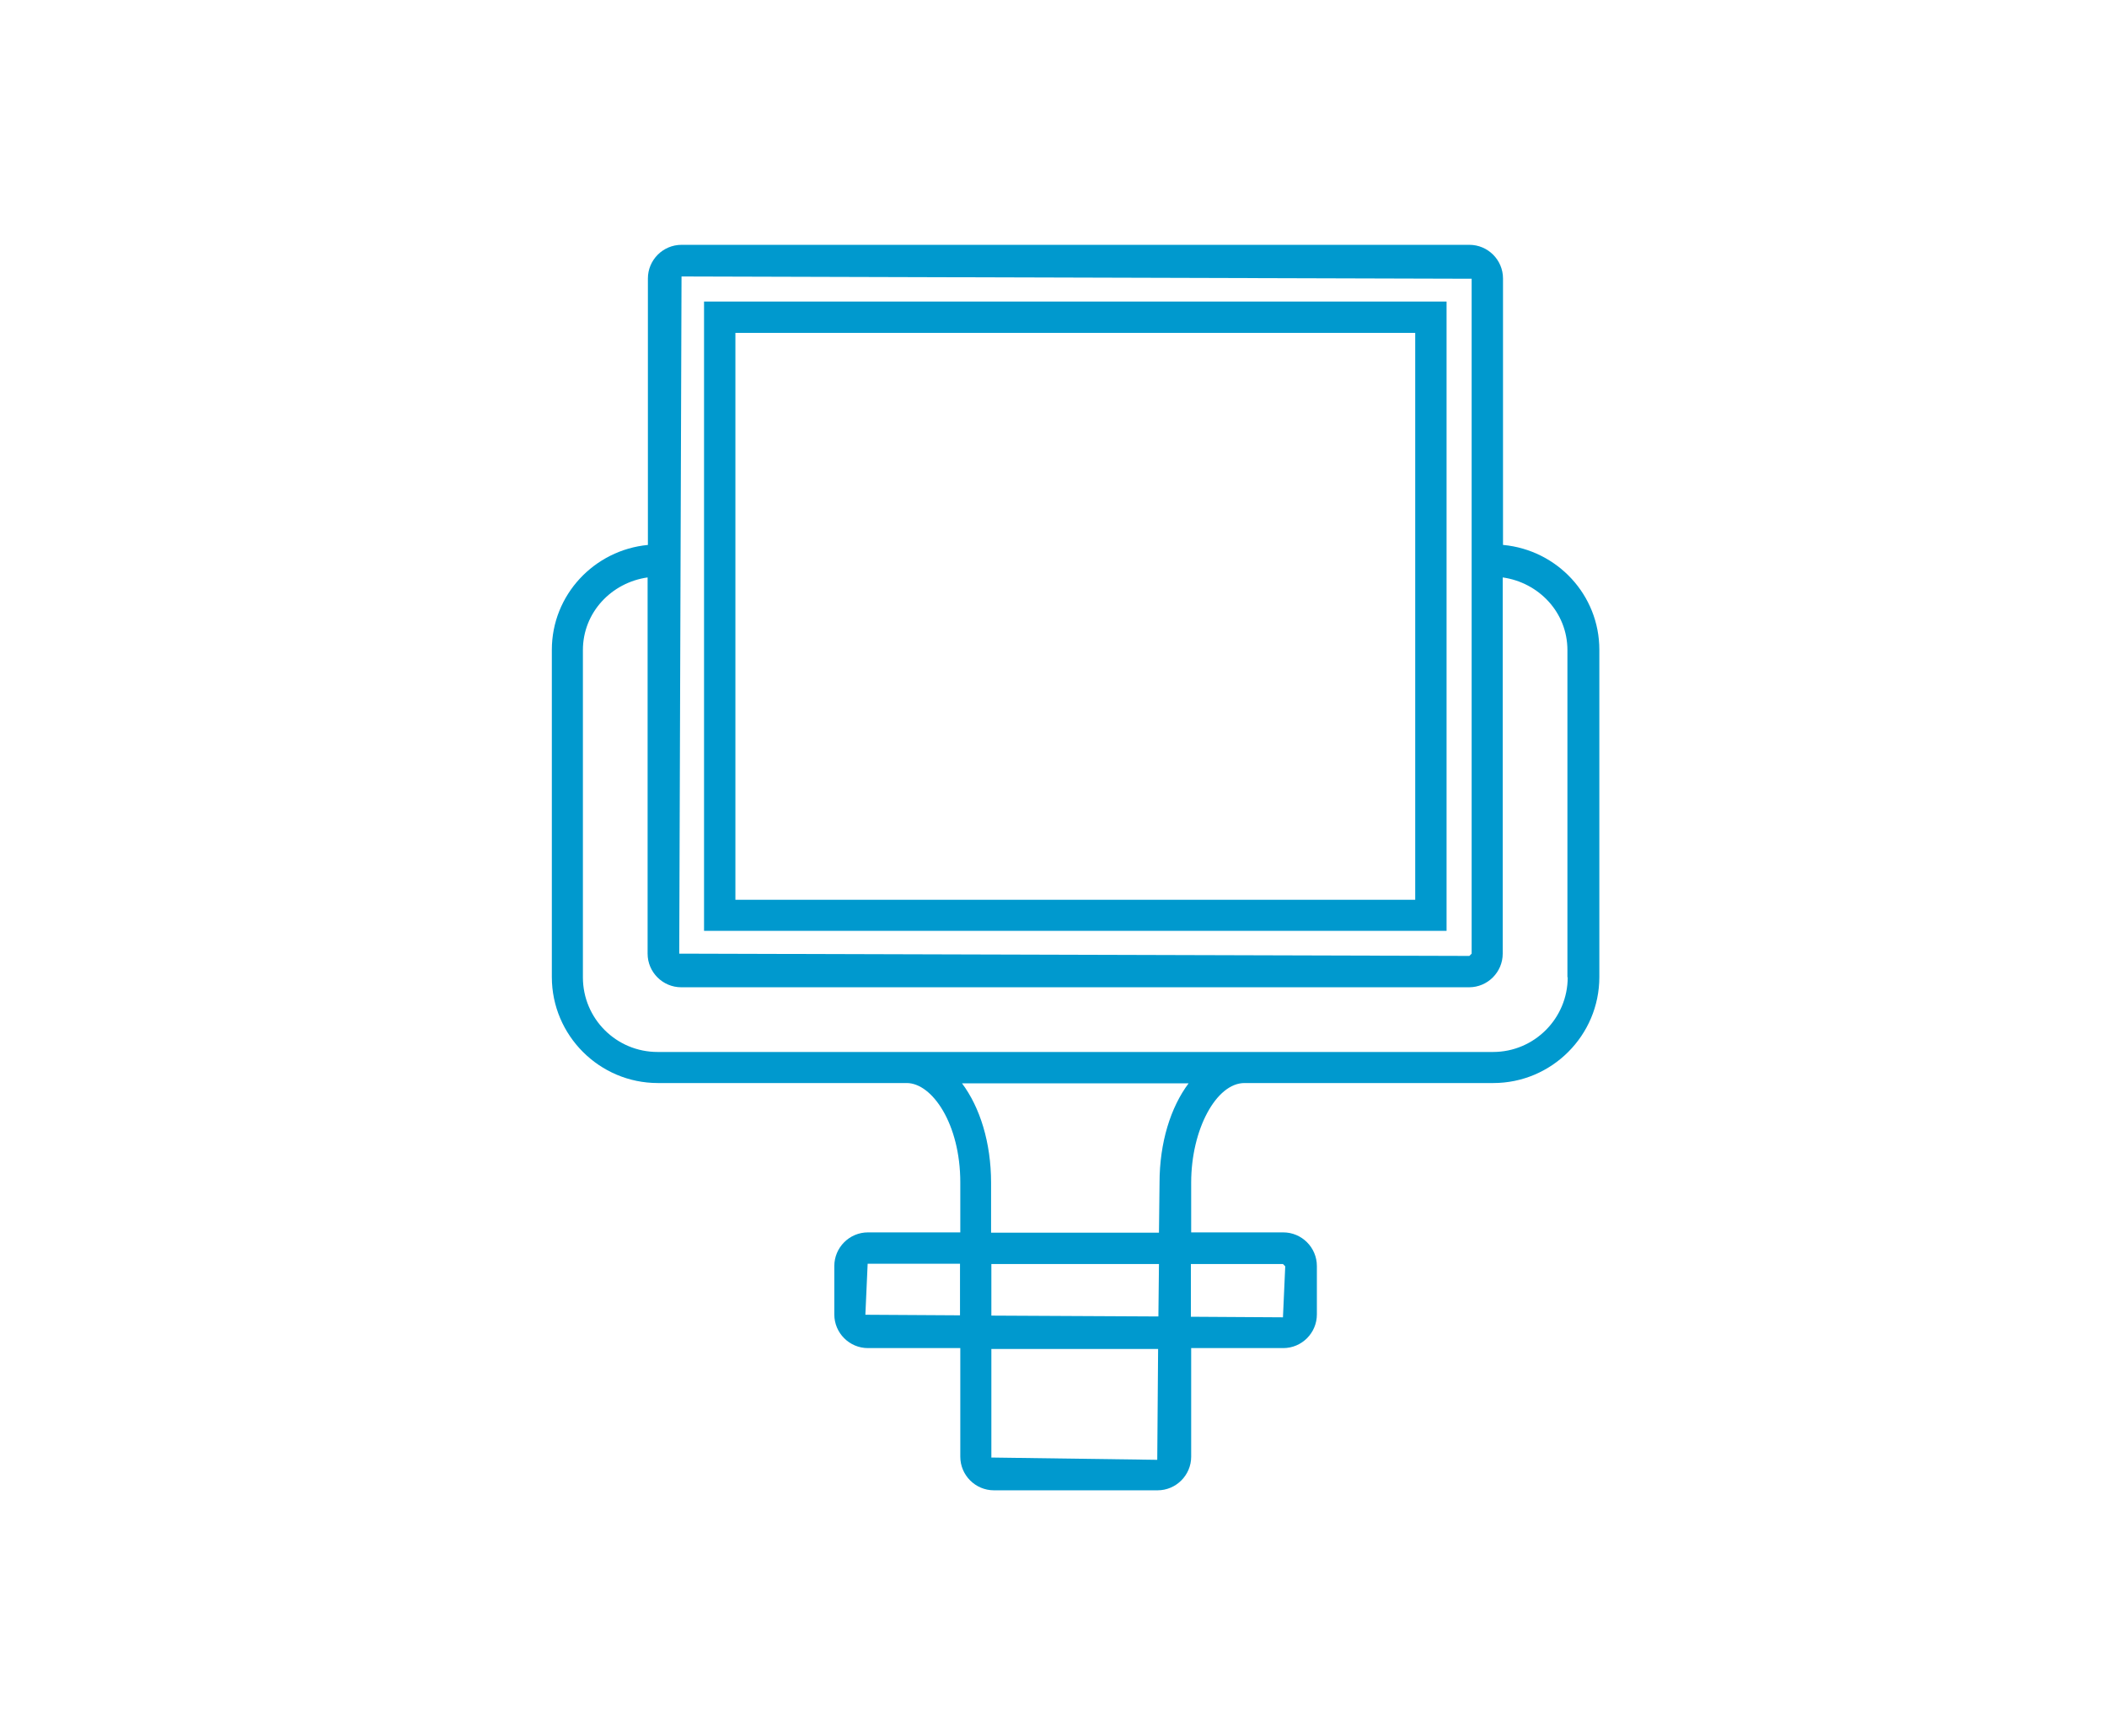
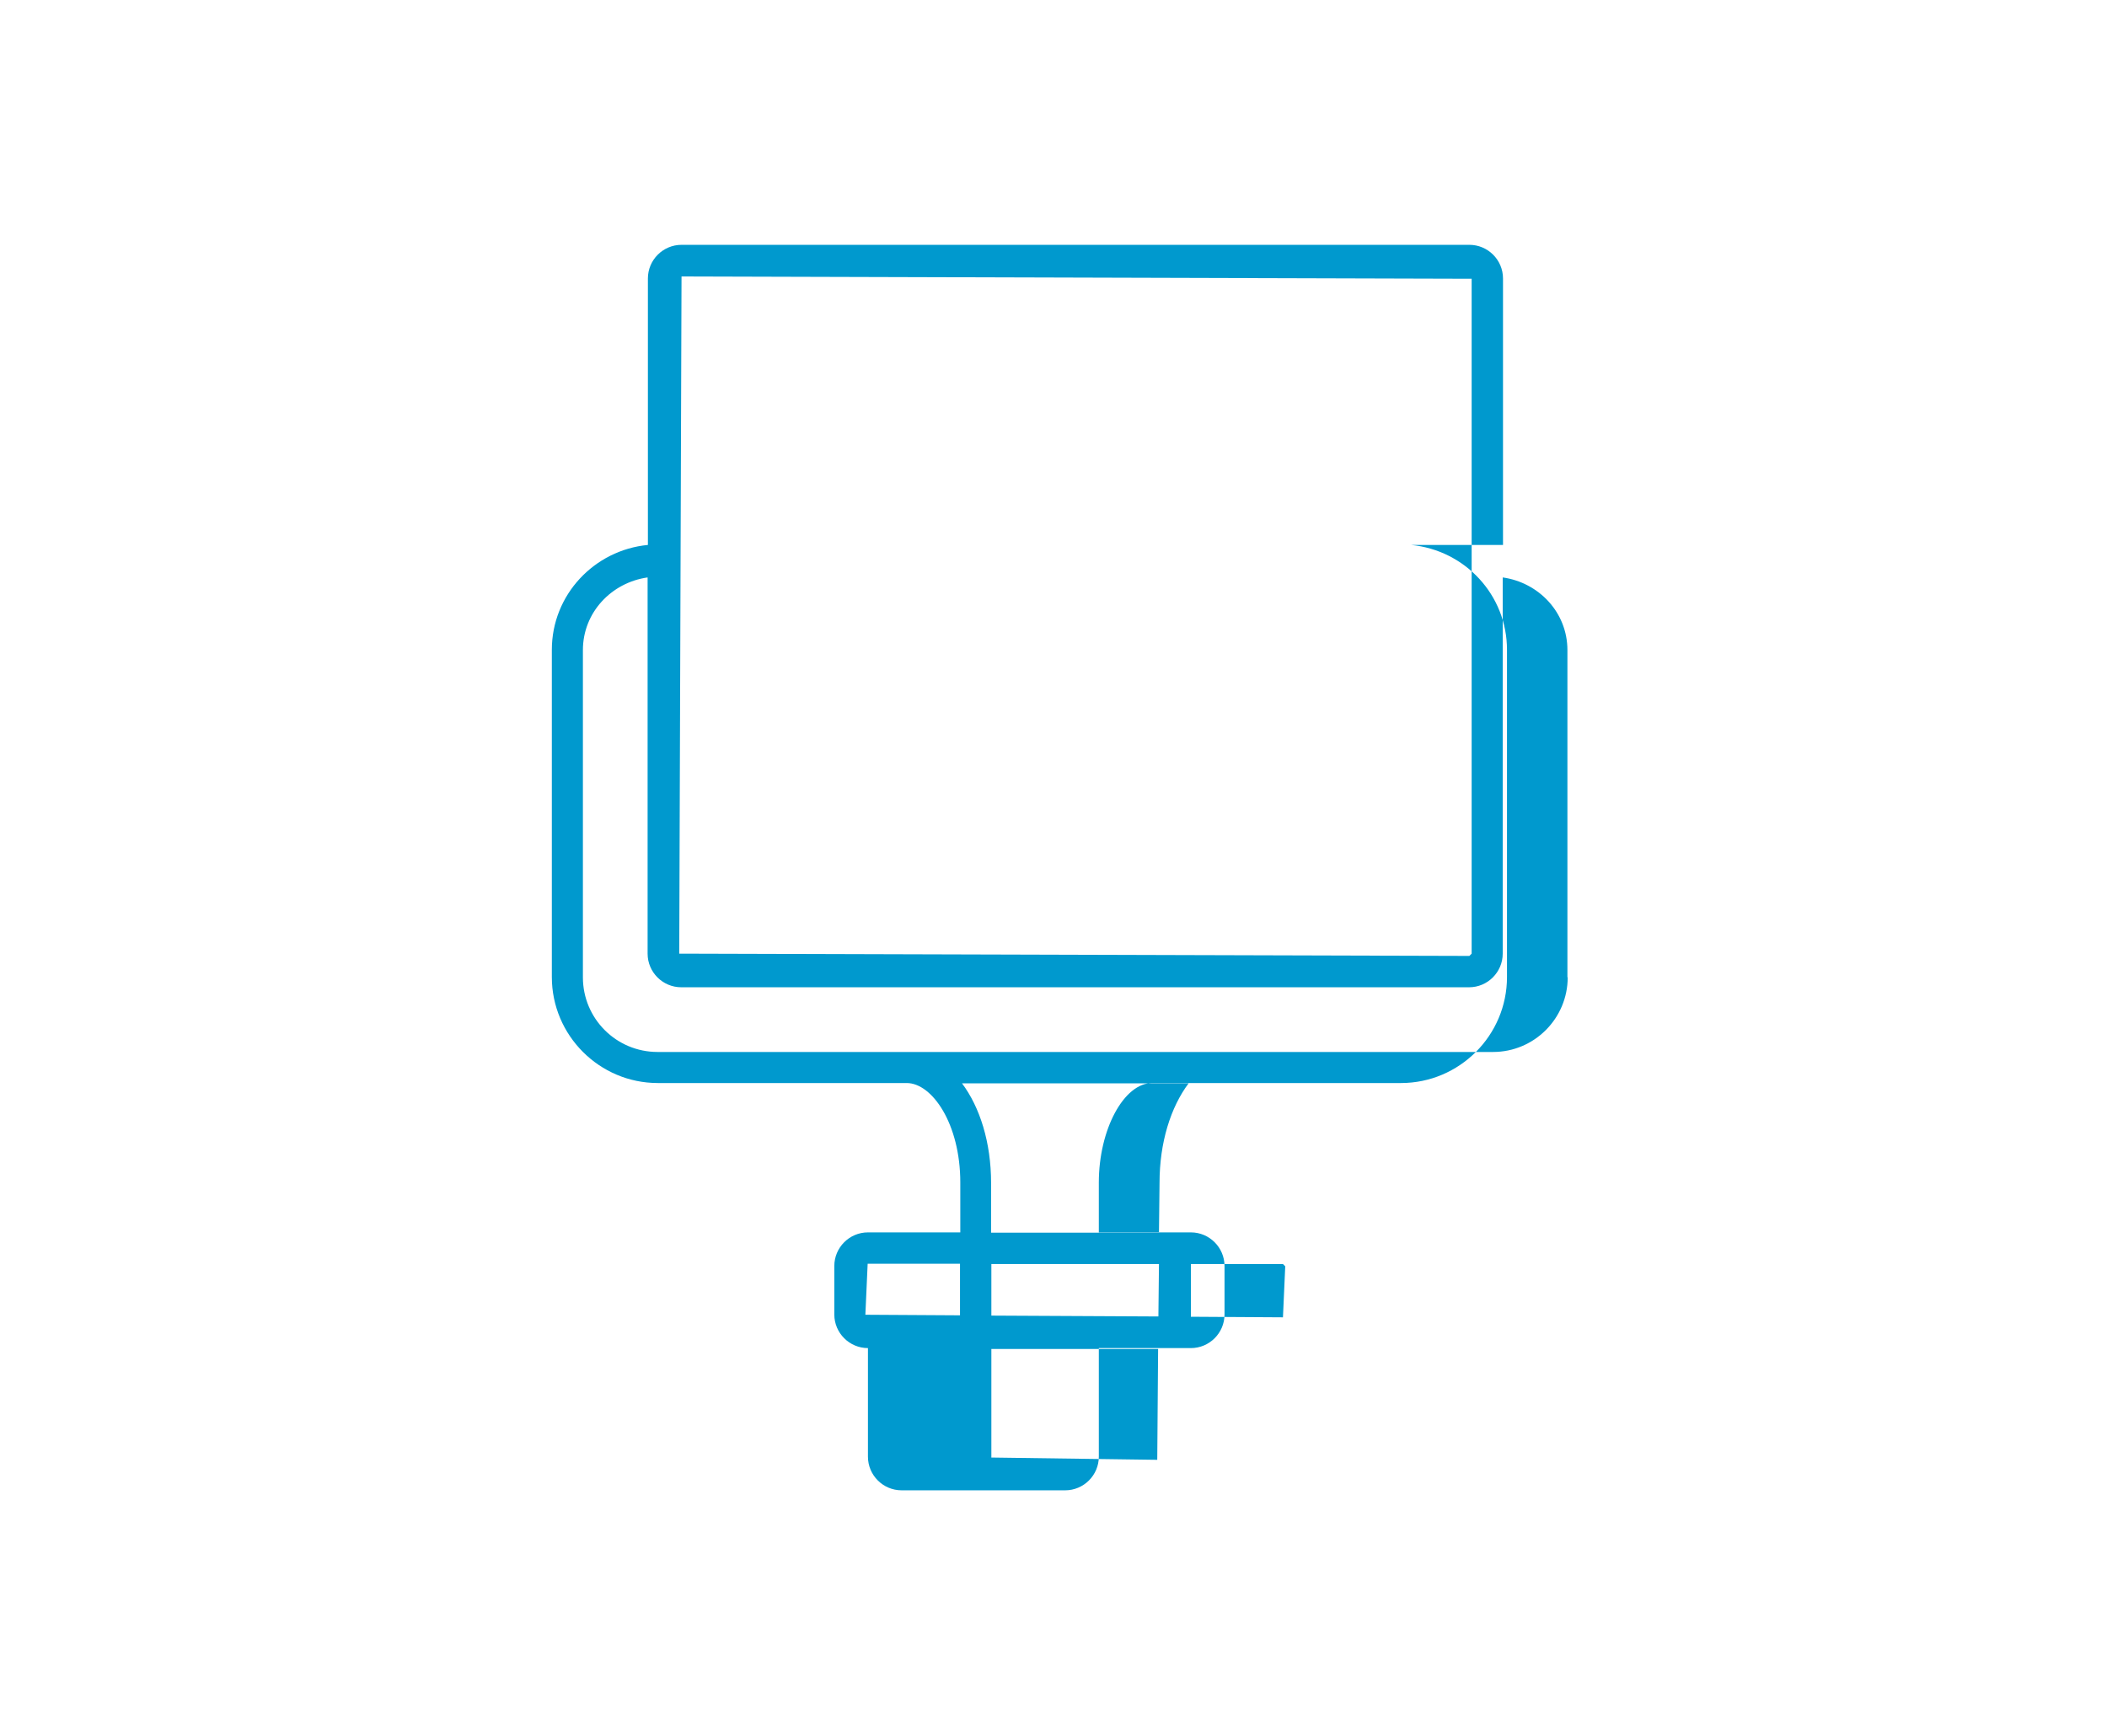
<svg xmlns="http://www.w3.org/2000/svg" id="Warstwa_1" data-name="Warstwa 1" viewBox="0 0 73.92 60.91">
  <defs>
    <style>
      .cls-1 {
        fill: #0099ce;
        stroke-width: 0px;
      }
    </style>
  </defs>
-   <path class="cls-1" d="M24.7,32.66h26.05V10.58h-26.05v22.09ZM25.8,11.68h23.85v19.89h-23.85V11.68Z" />
-   <path class="cls-1" d="M52.73,19.12v-9.35c0-.65-.53-1.18-1.18-1.18h-27.64c-.65,0-1.18.53-1.18,1.18v9.35c-1.88.18-3.37,1.75-3.37,3.68v11.48c0,2.05,1.67,3.72,3.72,3.72h8.73c.89,0,1.88,1.43,1.88,3.49v1.75h-3.24c-.65,0-1.18.53-1.18,1.18v1.7c0,.65.53,1.18,1.18,1.18h3.24v3.81c0,.65.53,1.18,1.18,1.18h5.74c.65,0,1.18-.53,1.18-1.18v-3.81h3.23c.65,0,1.18-.53,1.18-1.18v-1.7c0-.65-.53-1.18-1.18-1.18h-3.23v-1.75c0-1.86.88-3.49,1.87-3.49h0s8.73,0,8.73,0c2.05,0,3.72-1.67,3.72-3.72v-11.48c0-1.93-1.48-3.5-3.37-3.68ZM33.68,46.15l-3.32-.02.08-1.79h3.24v1.8ZM23.91,9.7l27.72.08v23.68l-.08.08-27.72-.08.08-23.76ZM40.6,51.22l-5.82-.08v-3.81h5.85l-.03,3.9ZM40.64,46.19l-5.86-.03v-1.81h5.88l-.02,1.84ZM40.68,41.5l-.02,1.75h-5.89v-1.75c0-1.41-.39-2.65-1.02-3.49h7.95c-.63.84-1.02,2.08-1.02,3.49ZM45.01,44.35l.08.08-.08,1.79-3.23-.02v-1.85h3.23ZM55,34.29c0,1.44-1.17,2.62-2.62,2.62h-29.31c-1.45,0-2.62-1.17-2.62-2.62v-11.48c0-1.32,1-2.37,2.27-2.55v13.2c0,.65.53,1.18,1.18,1.18h27.64c.65,0,1.18-.53,1.18-1.18v-13.2c1.27.18,2.27,1.23,2.27,2.55v11.48Z" />
+   <path class="cls-1" d="M52.73,19.12v-9.35c0-.65-.53-1.18-1.18-1.18h-27.64c-.65,0-1.18.53-1.18,1.18v9.35c-1.88.18-3.37,1.75-3.37,3.68v11.48c0,2.05,1.67,3.72,3.72,3.72h8.73c.89,0,1.88,1.43,1.88,3.49v1.75h-3.24c-.65,0-1.18.53-1.18,1.18v1.7c0,.65.53,1.18,1.18,1.18v3.81c0,.65.53,1.18,1.18,1.18h5.74c.65,0,1.18-.53,1.18-1.18v-3.81h3.23c.65,0,1.18-.53,1.18-1.18v-1.7c0-.65-.53-1.18-1.18-1.18h-3.23v-1.75c0-1.86.88-3.49,1.87-3.49h0s8.73,0,8.73,0c2.05,0,3.72-1.67,3.72-3.72v-11.48c0-1.93-1.48-3.5-3.37-3.68ZM33.68,46.15l-3.32-.02.08-1.79h3.24v1.8ZM23.91,9.7l27.72.08v23.68l-.08.08-27.72-.08.08-23.76ZM40.6,51.22l-5.82-.08v-3.81h5.85l-.03,3.9ZM40.64,46.19l-5.86-.03v-1.81h5.88l-.02,1.84ZM40.68,41.5l-.02,1.75h-5.89v-1.75c0-1.41-.39-2.65-1.02-3.49h7.95c-.63.84-1.02,2.08-1.02,3.49ZM45.01,44.35l.08.08-.08,1.79-3.23-.02v-1.85h3.23ZM55,34.29c0,1.44-1.17,2.62-2.62,2.62h-29.31c-1.45,0-2.62-1.17-2.62-2.62v-11.48c0-1.32,1-2.37,2.27-2.55v13.2c0,.65.53,1.18,1.18,1.18h27.64c.65,0,1.18-.53,1.18-1.18v-13.2c1.27.18,2.27,1.23,2.27,2.55v11.48Z" />
</svg>